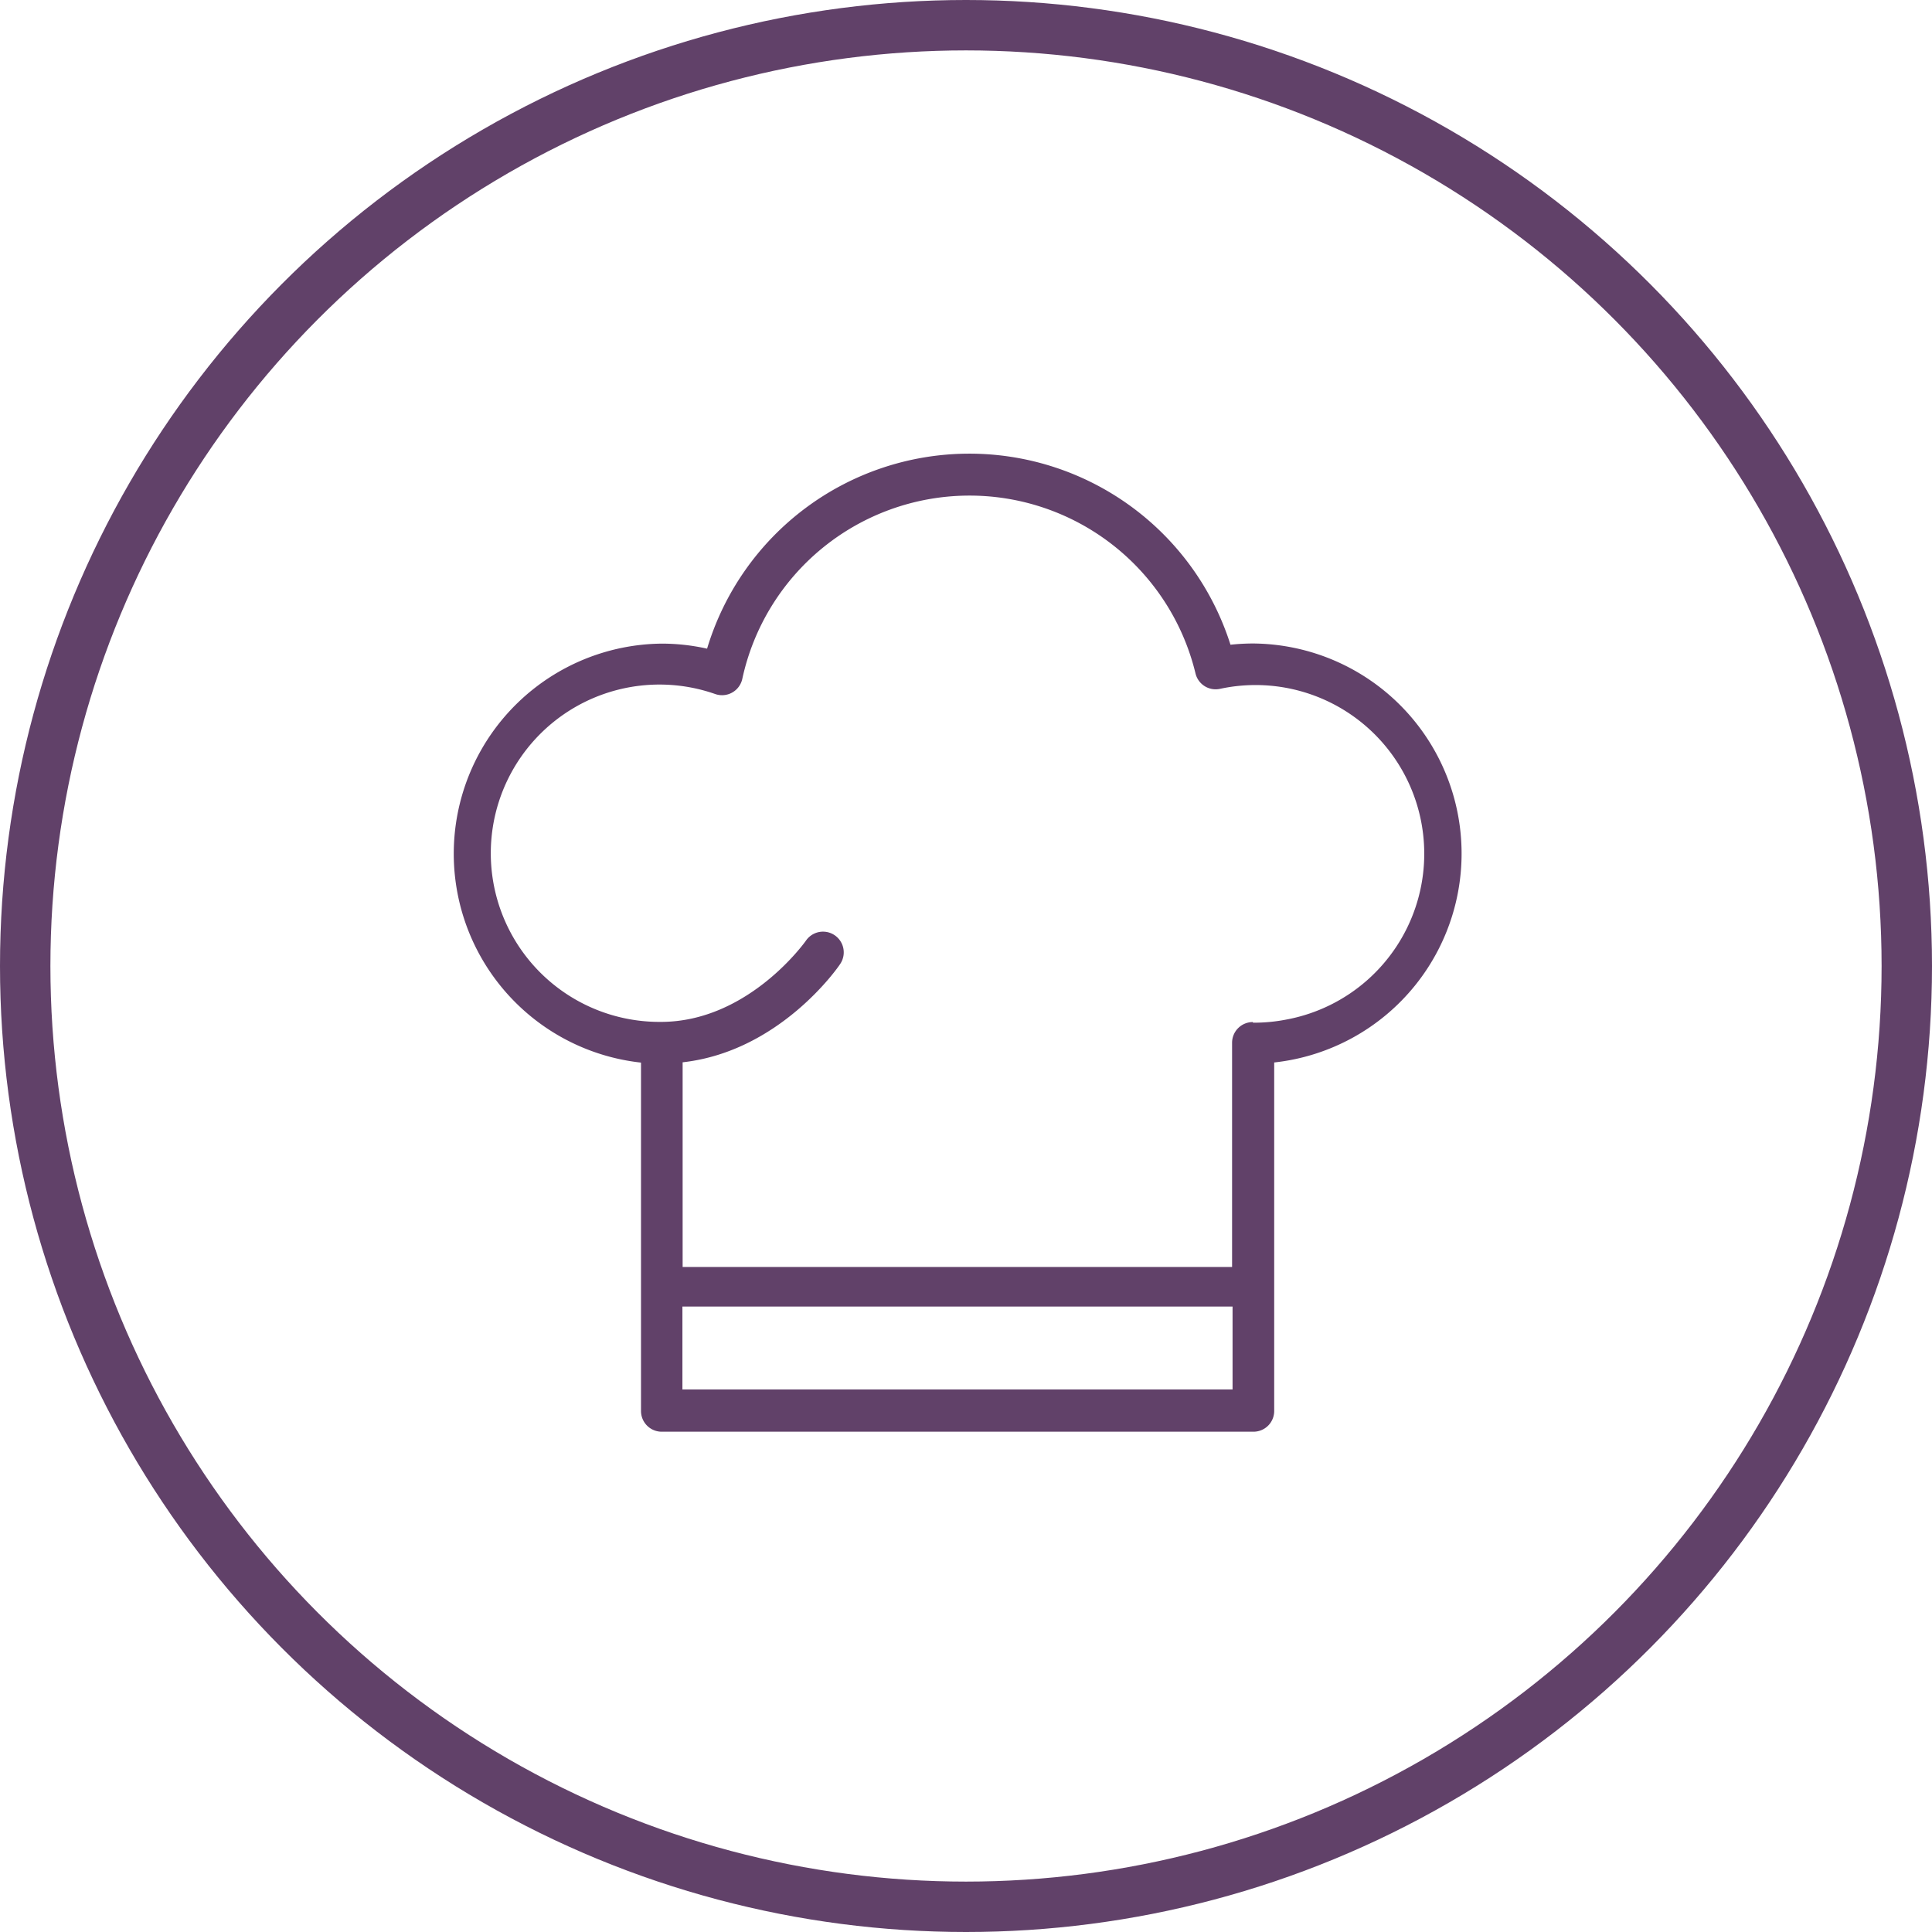
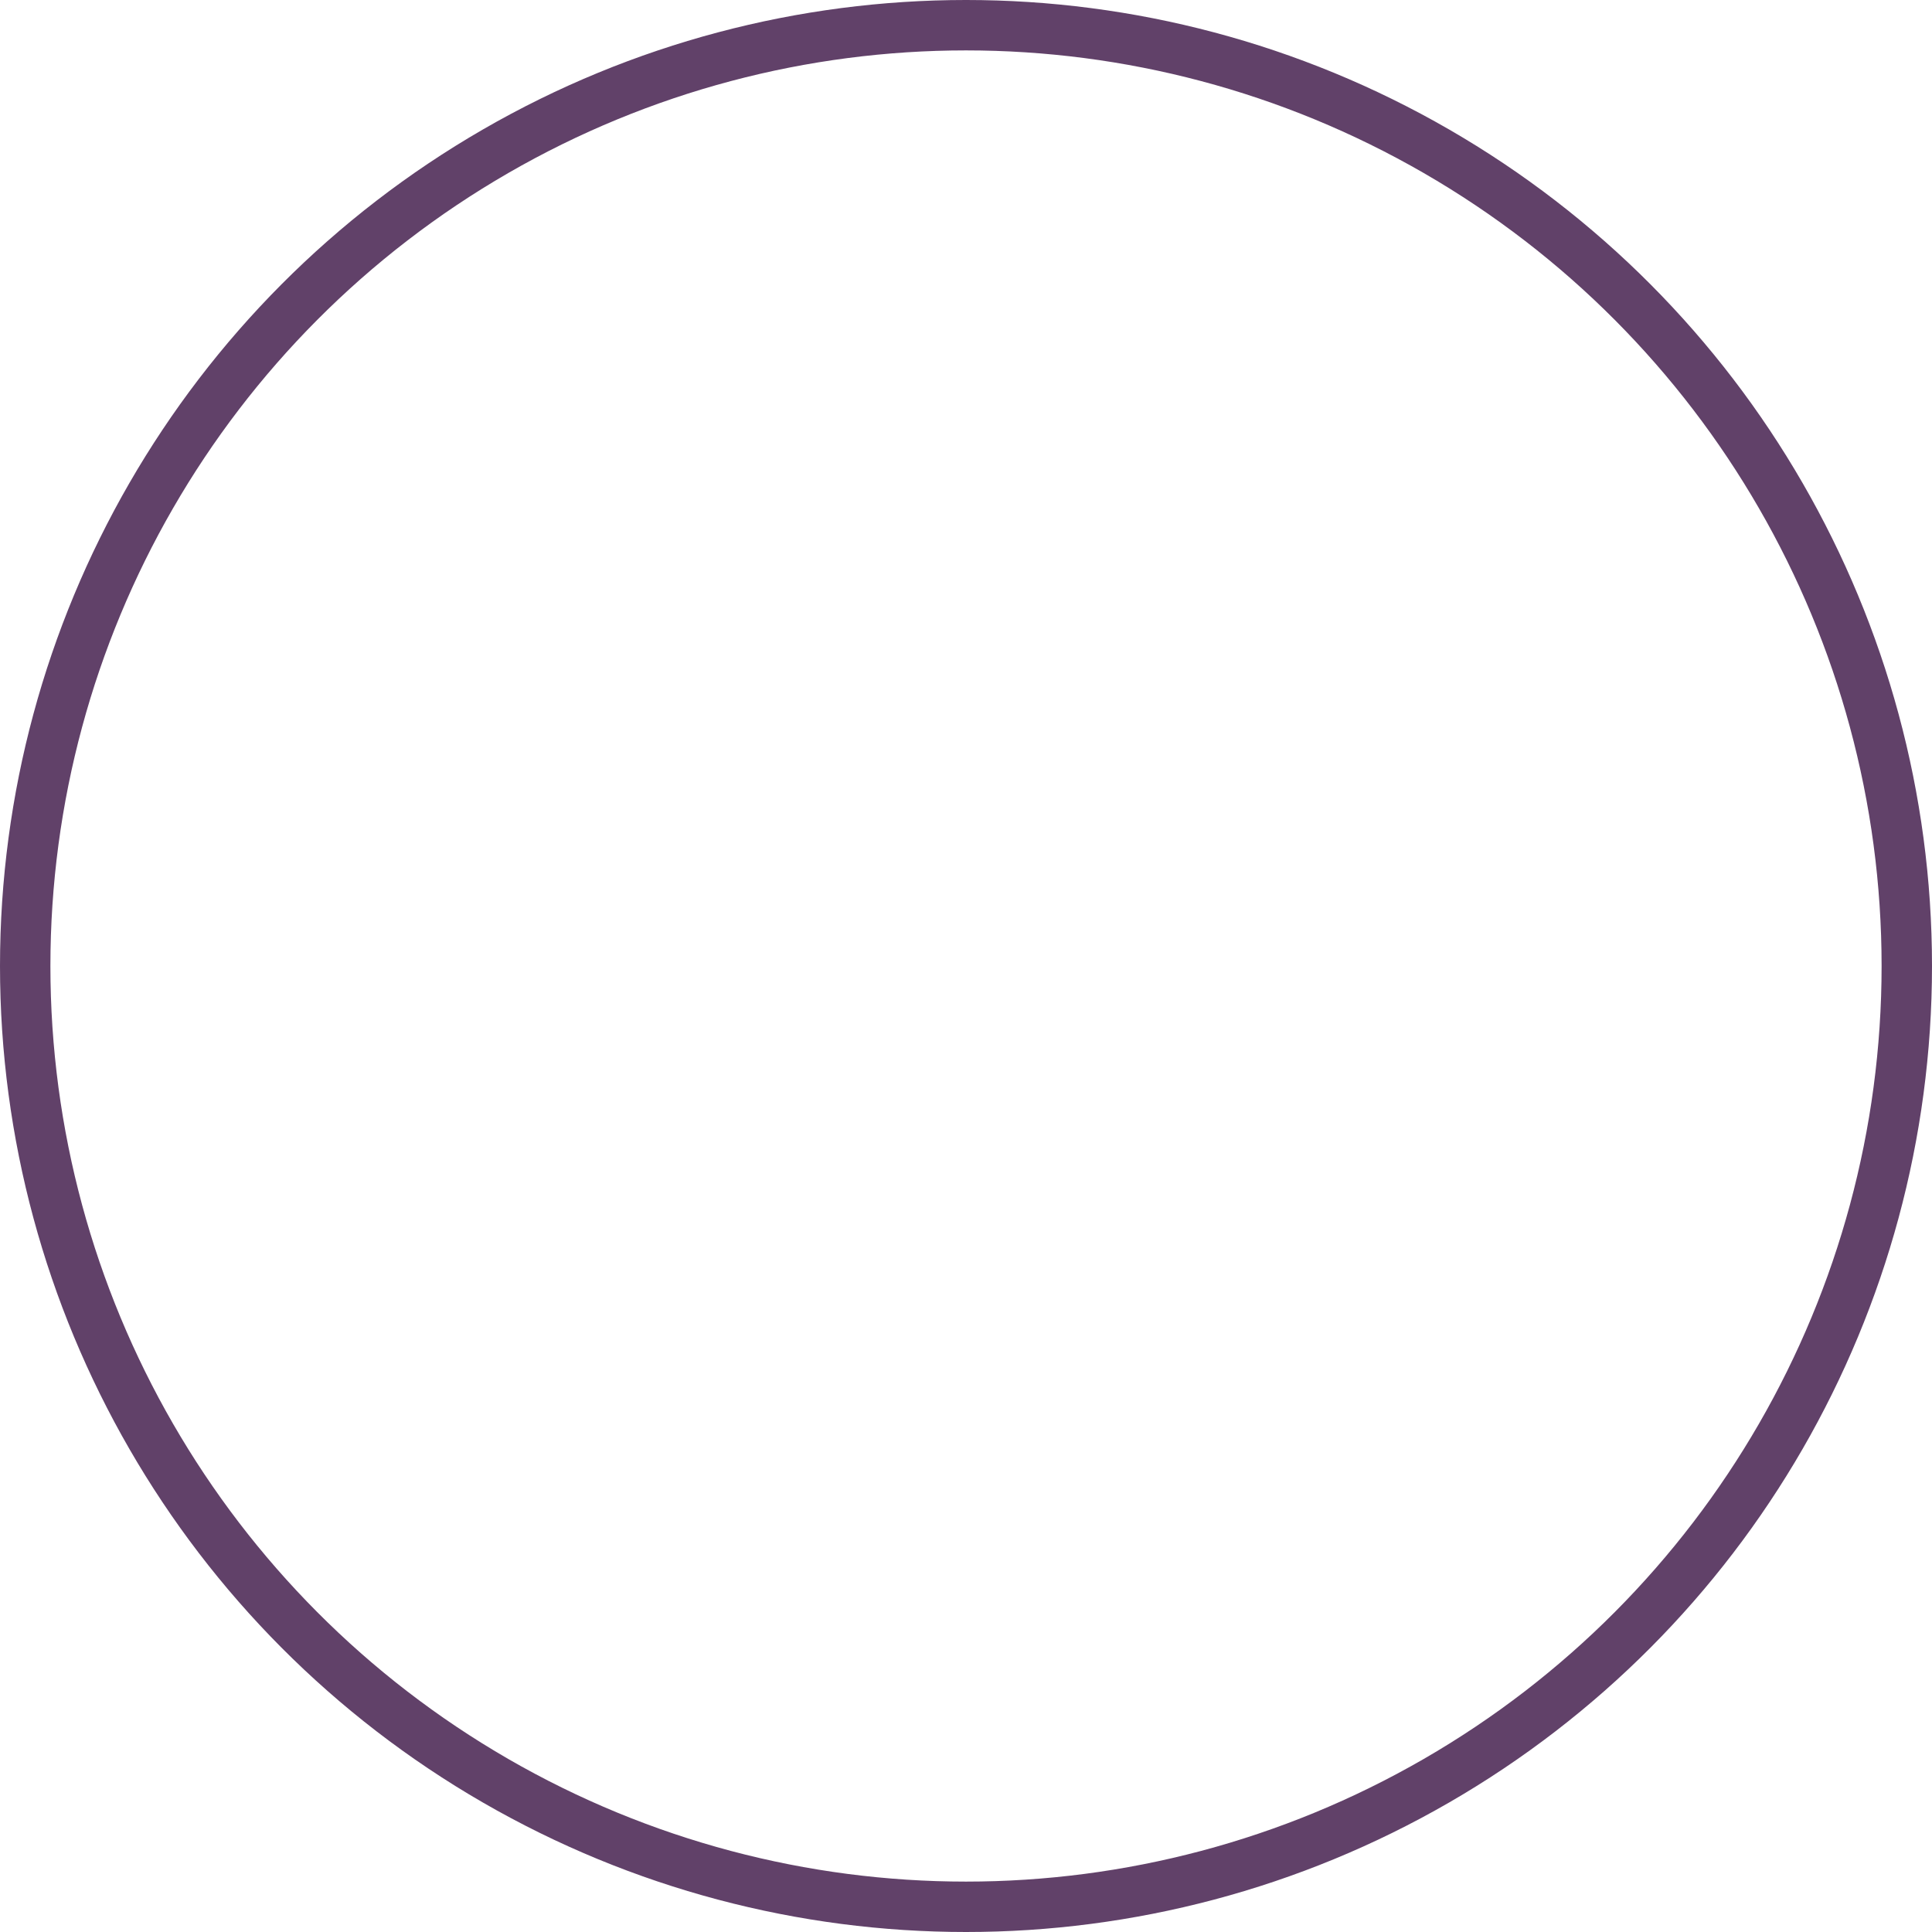
<svg xmlns="http://www.w3.org/2000/svg" width="115" height="115" viewBox="0 0 115 115">
  <g id="Gruppe_226" data-name="Gruppe 226" transform="translate(-317 -461)">
    <g id="chef-hat" transform="translate(344 482.232)">
      <g id="Gruppe_79" data-name="Gruppe 79" transform="translate(0 5.768)">
-         <path id="Pfad_117" data-name="Pfad 117" d="M59.926,28.224A12.507,12.507,0,0,0,47.612,17.071h-.037a12.606,12.606,0,0,0-1.332.074,16.305,16.305,0,0,0-31.155.234,12.338,12.338,0,0,0-2.7-.3,12.507,12.507,0,0,0-1.233,24.939V62.756a1.233,1.233,0,0,0,1.233,1.233H47.612a1.233,1.233,0,0,0,1.233-1.233V42.01A12.507,12.507,0,0,0,59.926,28.224ZM46.367,61.473H13.62V56.54H46.367Zm3.316-22.04a10.036,10.036,0,0,1-2.1.209l-.012-.037a1.233,1.233,0,0,0-1.233,1.233V54.184H13.633V42c5.76-.641,9.226-5.612,9.374-5.846a1.233,1.233,0,0,0-2.035-1.394s-3.392,4.835-8.634,4.835a10.04,10.04,0,1,1,3.244-19.512,1.233,1.233,0,0,0,1.565-.771,1.248,1.248,0,0,0,.039-.142,13.839,13.839,0,0,1,26.974-.321,1.233,1.233,0,0,0,1.443.925,10.04,10.04,0,1,1,4.081,19.66Z" transform="translate(0 -5.768)" fill="#614169" />
-       </g>
+         </g>
    </g>
    <g id="Ellipse_28" data-name="Ellipse 28" transform="translate(317 461)" fill="none" stroke="#614169" stroke-width="3">
-       <circle cx="57.5" cy="57.5" r="57.5" stroke="none" />
      <circle cx="57.5" cy="57.5" r="56" fill="none" />
    </g>
  </g>
</svg>